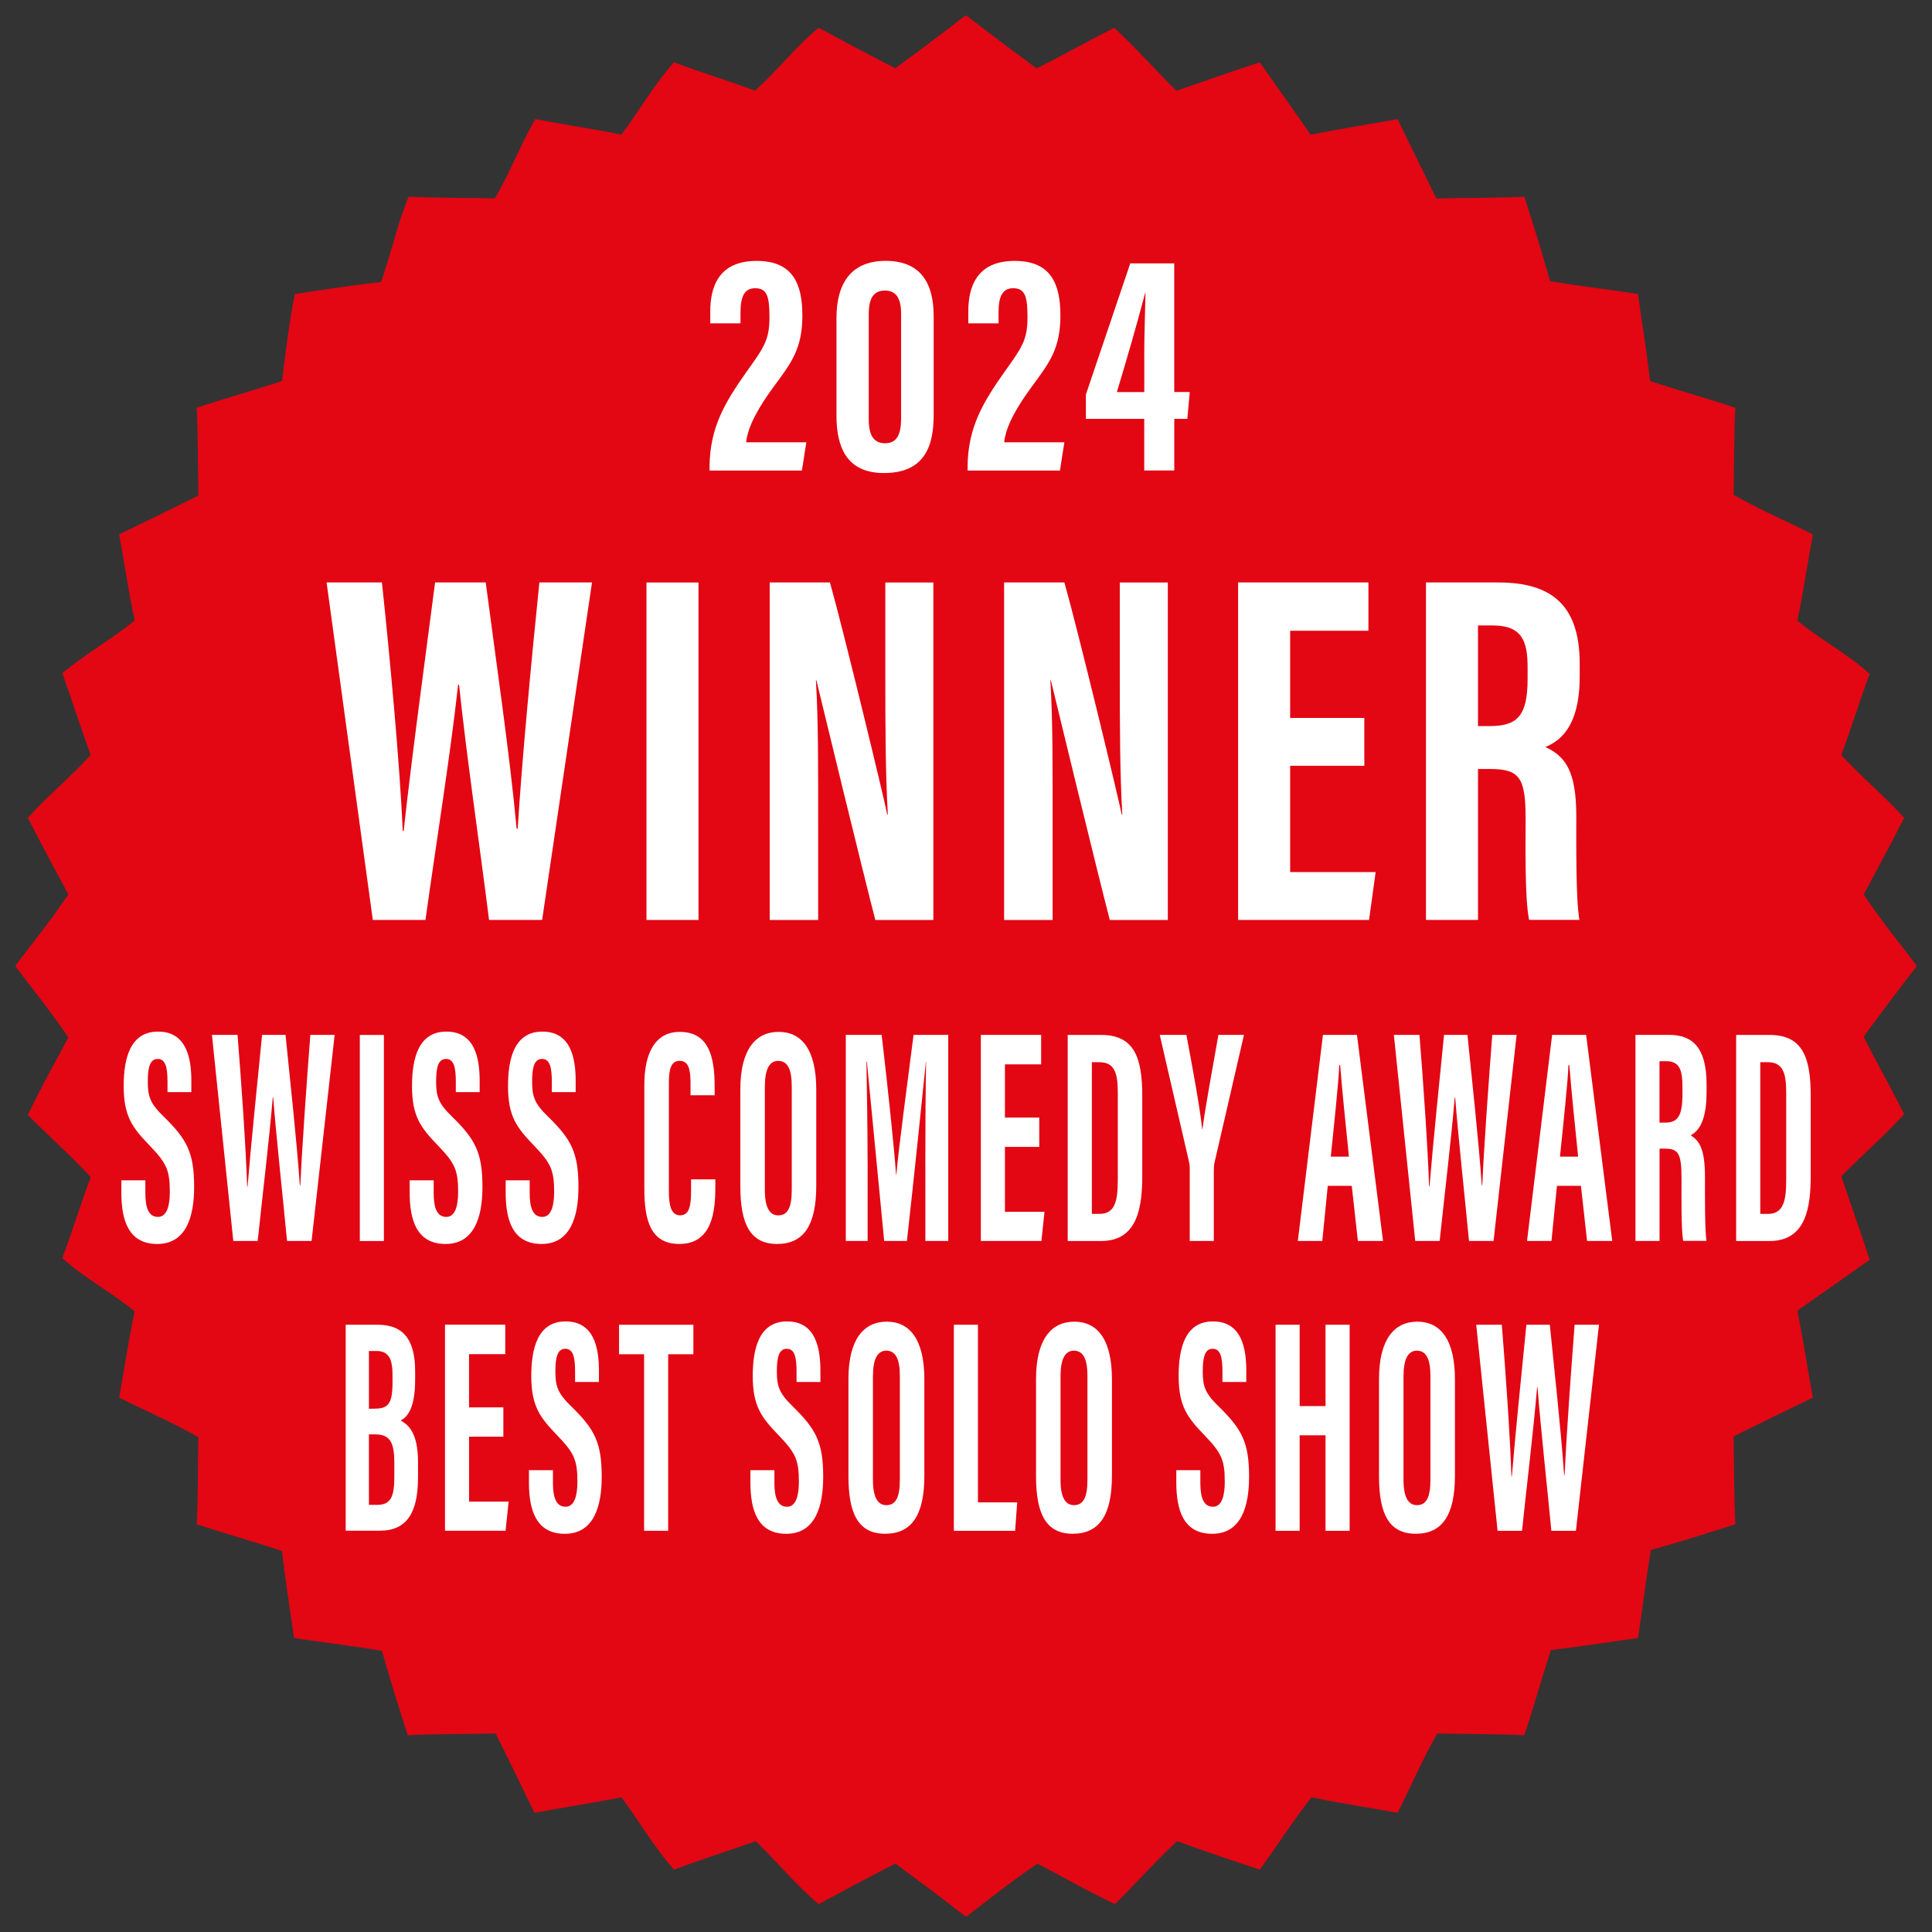
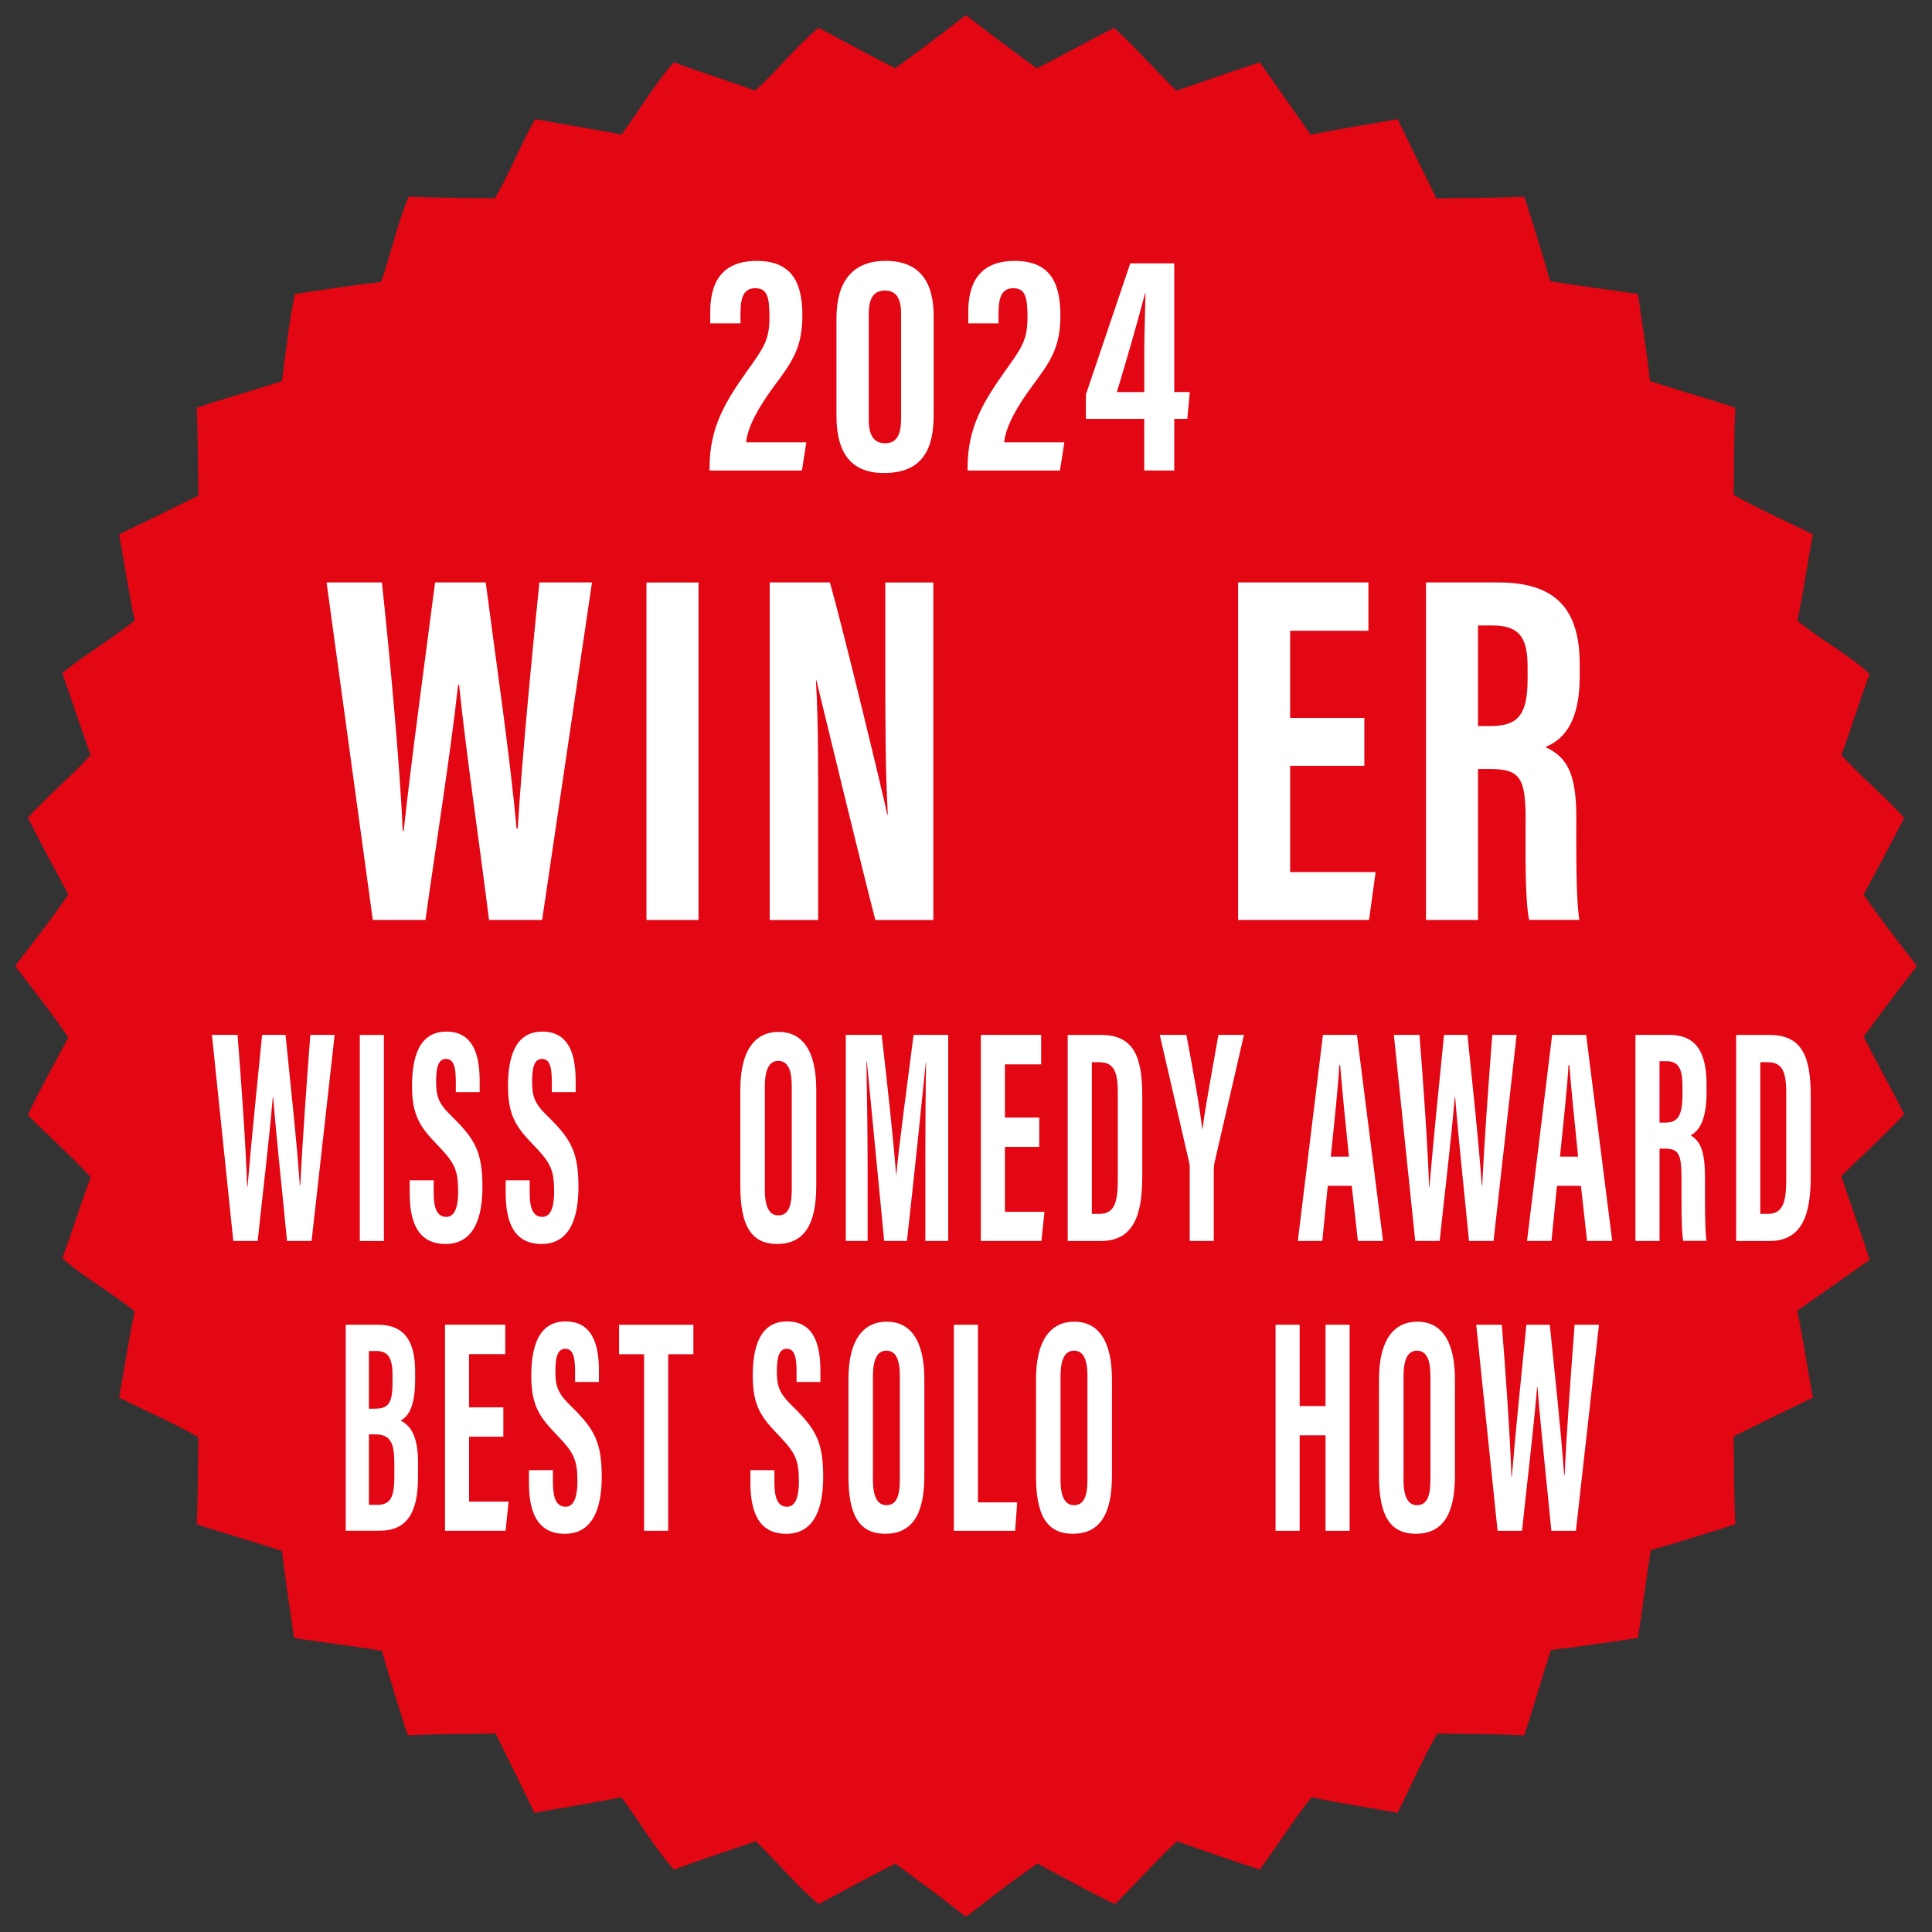
<svg xmlns="http://www.w3.org/2000/svg" id="a" version="1.1" viewBox="0 0 498.28 498.28">
  <rect x="0" y="0" width="498.28" height="498.28" fill="#333333" stroke="none" />
  <defs>
    <style>
      .st0 {
        fill: none;
      }

      .st1 {
        fill: #e30613;
        fill-rule: evenodd;
      }

      .st2 {
        fill: #fff;
      }

      .st3 {
        clip-path: url(#clippath);
      }
    </style>
    <clipPath id="clippath">
      <rect class="st0" x="4.08" y="4.08" width="490.13" height="490.13" />
    </clipPath>
  </defs>
  <g class="st3">
    <path class="st1" d="M248.92,4.08h.45c5.9,4.62,11.93,9.1,18,13.55,6.77-3.37,13.22-7.07,20-10.44,5.58,5.15,10.62,10.86,16,16.22,7.2-2.43,14.27-4.99,21.55-7.33,4.4,6.19,8.75,12.44,13.11,18.66,7.34-1.47,14.96-2.66,22.44-4,3.3,6.85,6.64,13.66,10,20.44,7.54-.17,15.31-.1,22.66-.44,2.33,7.15,4.57,14.39,6.66,21.77,7.39,1.28,15.19,2.14,22.66,3.33,1.04,7.48,2.26,14.77,3.11,22.44,7.24,2.39,14.78,4.47,21.99,6.89-.35,7.27-.29,14.97-.44,22.44,6.48,3.74,13.65,6.79,20.44,10.22-1.36,7.38-2.45,15.02-4,22.22,5.89,4.93,13.03,8.6,18.66,13.78-2.59,6.81-4.75,14.06-7.33,20.88,5.13,5.68,11.11,10.52,16.22,16.22-3.39,6.68-6.92,13.22-10.44,19.77,4.25,6.34,8.97,12.21,13.55,18.22v.45c-4.61,5.9-9.11,11.92-13.55,18,3.37,6.77,7.07,13.22,10.44,19.99-5.15,5.59-10.86,10.62-16.22,16,2.43,7.2,4.98,14.27,7.33,21.55-6.2,4.39-12.43,8.76-18.66,13.11,1.48,7.33,2.65,14.98,4,22.44-6.84,3.3-13.67,6.63-20.44,10,.15,7.55.09,15.31.44,22.66-7.18,2.3-14.38,4.58-21.77,6.66-1.26,7.41-2.17,15.16-3.33,22.66-7.44,1.08-14.8,2.23-22.44,3.11-2.41,7.22-4.45,14.81-6.89,21.99-7.28-.35-14.99-.27-22.44-.45-3.73,6.49-6.8,13.64-10.22,20.44-7.39-1.35-15.02-2.46-22.22-4-4.69,5.97-8.82,12.51-13.33,18.66-7.19-2.36-14.32-4.79-21.33-7.33-5.57,5.17-10.59,10.88-16,16.22-6.91-3.24-13.34-6.95-19.99-10.44-6.33,4.26-12.22,8.96-18.22,13.55h-.45c-5.9-4.62-11.93-9.1-18-13.55-6.68,3.39-13.22,6.92-19.77,10.44-5.89-4.92-10.72-10.9-16.22-16.22-7.01,2.47-14.2,4.76-21.11,7.33-5.06-5.68-8.96-12.51-13.55-18.66-7.34,1.47-14.96,2.66-22.44,4-3.29-6.85-6.63-13.66-10-20.44-7.54.17-15.31.1-22.66.45-2.33-7.15-4.57-14.39-6.67-21.77-7.38-1.29-15.21-2.13-22.66-3.33-1.04-7.48-2.26-14.77-3.11-22.44-7.24-2.39-14.78-4.47-22-6.89.36-7.27.29-14.97.44-22.44-6.48-3.74-13.65-6.79-20.44-10.22,1.35-7.39,2.46-15.01,4-22.22-5.89-4.92-13.03-8.6-18.66-13.77,2.59-6.81,4.75-14.06,7.33-20.89-5.17-5.57-10.88-10.6-16.22-16,3.24-6.9,6.94-13.35,10.44-19.99-4.25-6.34-8.98-12.21-13.55-18.22v-.45c4.58-6.01,9.3-11.88,13.55-18.22-3.52-6.55-7.05-13.1-10.44-19.77,5.11-5.7,11.09-10.54,16.22-16.22-2.58-6.9-4.85-14.11-7.33-21.11,5.89-4.84,12.73-8.75,18.66-13.55-1.54-7.2-2.65-14.82-4-22.22,6.84-3.3,13.67-6.63,20.44-10-.15-7.55-.09-15.31-.44-22.66,7.21-2.41,14.76-4.49,22-6.89.99-7.6,1.83-15.35,3.33-22.44,7.33-1.12,14.65-2.24,22.22-3.11,2.54-7.16,4.26-15.15,7.11-22,7.19.36,14.84.27,22.22.44,3.86-6.44,6.65-13.94,10.44-20.44,7.34,1.4,14.96,2.52,22.22,4,4.59-6.15,8.49-12.98,13.55-18.66,6.81,2.59,14.06,4.75,20.88,7.33,5.79-5.1,10.45-11.33,16.44-16.22,6.55,3.52,13.1,7.05,19.77,10.44,6.06-4.45,12.1-8.93,18-13.55h0v.02Z" />
  </g>
  <g>
    <path class="st2" d="M96.15,237.26l-11.92-87.04h14.27c2.01,18.78,4.69,47.66,5.36,64.09h.25c2-18.43,5.63-45.03,8.1-64.09h13.06c2.58,19.71,6.2,44.29,7.97,63.49h.28c1.03-17,3.57-43.77,5.59-63.49h13.57l-12.86,87.04h-13.69c-2.45-19.52-5.87-42.73-7.73-60.64h-.25c-2.02,18.29-5.82,41.88-8.42,60.64h-13.58,0Z" />
    <path class="st2" d="M180.15,150.23v87.04h-13.42v-87.04h13.42Z" />
    <path class="st2" d="M198.51,237.26v-87.04h15.54c3.47,12.28,13.86,55.24,14.78,59.86h.15c-.62-10.71-.65-22.95-.65-37.25v-22.6h12.39v87.04h-14.96c-2.74-10.4-14.33-58.13-15.2-61.79h-.13c.64,10.54.58,22.34.58,37.99v23.8h-12.51.01Z" />
-     <path class="st2" d="M258.97,237.26v-87.04h15.55c3.47,12.28,13.86,55.24,14.78,59.86h.15c-.62-10.71-.65-22.95-.65-37.25v-22.6h12.39v87.04h-14.96c-2.74-10.4-14.33-58.13-15.2-61.79h-.13c.64,10.54.58,22.34.58,37.99v23.8h-12.51,0Z" />
    <path class="st2" d="M351.87,197.5h-19.13v27.41h22.05l-1.7,12.35h-33.77v-87.04h33.61v12.46h-20.19v22.48h19.13v12.35h0Z" />
    <path class="st2" d="M381.19,198.34v38.92h-13.42v-87.04h18.59c13.24,0,21.06,5.3,21.06,20.97v3.31c0,13.37-5.49,16.78-8.86,18.16,5.08,2.38,7.98,6.04,7.98,17.85,0,7.33-.13,21.47.8,26.74h-12.96c-1.16-5.26-.91-19.55-.91-25.88,0-10.61-1.36-13.04-9.16-13.04h-3.12ZM381.19,187.26h3.08c7.1,0,9.71-2.68,9.71-12.14v-2.99c0-6.73-1.39-10.82-9-10.82h-3.79v25.95h0Z" />
  </g>
  <g>
-     <path class="st2" d="M37.49,304.41v3.28c0,3.95.9,6.16,3.26,6.16s3.05-3.02,3.05-6.47c0-5.71-.93-7.48-5.25-11.98-4.33-4.52-6.65-7.4-6.65-15.28,0-7,1.6-14.08,8.87-14.06,7.43,0,8.58,7,8.58,12.77v2.84h-6.15v-2.62c0-3.7-.47-5.94-2.53-5.94s-2.55,2.32-2.55,5.84c0,3.75.54,5.59,4.08,9.01,6.02,5.88,7.87,9.3,7.87,18.18,0,7.54-2,14.69-9.51,14.69s-9.26-6.26-9.26-13.26v-3.15h6.21-.02Z" />
    <path class="st2" d="M60.17,320.05l-5.51-53.15h6.6c.93,11.46,2.17,29.1,2.48,39.13h.11c.92-11.25,2.6-27.49,3.75-39.13h6.04c1.2,12.04,2.87,27.04,3.69,38.77h.13c.48-10.38,1.65-26.73,2.58-38.77h6.27l-5.95,53.15h-6.33c-1.14-11.92-2.71-26.09-3.57-37.02h-.11c-.94,11.17-2.69,25.57-3.89,37.02h-6.29Z" />
    <path class="st2" d="M99.01,266.92v53.15h-6.21v-53.15h6.21Z" />
    <path class="st2" d="M111.85,304.41v3.28c0,3.95.9,6.16,3.26,6.16s3.05-3.02,3.05-6.47c0-5.71-.93-7.48-5.25-11.98-4.33-4.52-6.65-7.4-6.65-15.28,0-7,1.61-14.08,8.87-14.06,7.43,0,8.58,7,8.58,12.77v2.84h-6.15v-2.62c0-3.7-.47-5.94-2.53-5.94s-2.55,2.32-2.55,5.84c0,3.75.54,5.59,4.08,9.01,6.02,5.88,7.87,9.3,7.87,18.18,0,7.54-2,14.69-9.51,14.69s-9.26-6.26-9.26-13.26v-3.15h6.21-.02Z" />
    <path class="st2" d="M136.61,304.41v3.28c0,3.95.9,6.16,3.26,6.16s3.05-3.02,3.05-6.47c0-5.71-.93-7.48-5.25-11.98-4.33-4.52-6.65-7.4-6.65-15.28,0-7,1.61-14.08,8.87-14.06,7.43,0,8.58,7,8.58,12.77v2.84h-6.15v-2.62c0-3.7-.47-5.94-2.53-5.94s-2.55,2.32-2.55,5.84c0,3.75.54,5.59,4.08,9.01,6.02,5.88,7.87,9.3,7.87,18.18,0,7.54-2,14.69-9.51,14.69s-9.26-6.26-9.26-13.26v-3.15h6.21-.02Z" />
-     <path class="st2" d="M184.49,304.17v2.07c0,6.07-.77,14.59-9.28,14.59-7.46,0-9.03-6.16-9.03-14.26v-26.8c0-8.2,2.82-13.64,9.14-13.64,7.55,0,8.99,6.6,8.99,13.97v2.38h-6.22v-3.34c0-3.53-.63-5.54-2.78-5.54s-2.8,1.93-2.8,5.57v28.1c0,3.47.52,6.17,2.88,6.17s2.84-2.34,2.84-6.3v-2.98h6.27-.01Z" />
    <path class="st2" d="M210.52,281.02v24.82c0,10.18-3.27,14.99-10.09,14.99s-9.49-4.94-9.49-14.86v-25.02c0-10.18,3.88-14.82,9.88-14.82s9.7,4.66,9.7,14.89h0ZM197.26,280.22v26.73c0,4.41,1.21,6.5,3.45,6.5,2.41,0,3.49-1.93,3.49-6.6v-26.68c0-4.21-.98-6.56-3.5-6.56-2.24,0-3.44,2.12-3.44,6.61h0Z" />
    <path class="st2" d="M238.65,300.28c0-9.03.07-20.28.2-26.37h-.06c-.93,9.23-3.15,30.75-4.89,46.15h-5.86c-1.3-13.8-3.55-36.5-4.46-46.22h-.12c.12,6.19.31,18.22.31,27.36v18.85h-5.63v-53.15h9.25c1.57,13.51,3.18,28.65,3.72,36.1h.06c.66-7.54,2.84-23.35,4.45-36.1h8.94v53.15h-5.9v-19.77h0Z" />
    <path class="st2" d="M268.03,295.79h-8.85v16.74h10.2l-.79,7.53h-15.62v-53.15h15.55v7.6h-9.34v13.72h8.85v7.53h0v.02Z" />
    <path class="st2" d="M275.38,266.92h8.61c8.54,0,10.61,5.84,10.61,15.71v20.38c0,8.12-1.06,17.06-10.63,17.06h-8.6v-53.15h.01ZM281.59,313.07h1.99c4.08,0,4.71-3.47,4.71-8.97v-22.14c0-4.88-.65-8.01-4.74-8.01h-1.95v39.12h0Z" />
    <path class="st2" d="M306.84,320.05v-18.82c0-.68-.06-1.07-.23-1.8l-7.5-32.52h6.87c1.62,8.63,3.46,18.54,4.08,24.33h.06c.83-6.28,2.64-15.85,4.12-24.33h6.59l-7.66,33.22c-.06.39-.12.92-.12,2.02v17.9h-6.21,0Z" />
    <path class="st2" d="M342.44,305.84l-1.41,14.22h-6.31l6.48-53.15h8.77l6.73,53.15h-6.49l-1.58-14.22h-6.19ZM347.9,298.3c-.92-9.03-1.8-17.59-2.26-23.6h-.23c-.17,4.38-1.38,15.76-2.19,23.6h4.68Z" />
    <path class="st2" d="M365,320.05l-5.51-53.15h6.6c.93,11.46,2.17,29.1,2.48,39.13h.11c.92-11.25,2.6-27.49,3.75-39.13h6.04c1.2,12.04,2.87,27.04,3.69,38.77h.13c.47-10.38,1.65-26.73,2.58-38.77h6.28l-5.95,53.15h-6.33c-1.14-11.92-2.71-26.09-3.57-37.02h-.11c-.94,11.17-2.69,25.57-3.89,37.02h-6.3Z" />
    <path class="st2" d="M401.55,305.84l-1.41,14.22h-6.31l6.48-53.15h8.77l6.73,53.15h-6.49l-1.58-14.22h-6.19ZM407.01,298.3c-.92-9.03-1.8-17.59-2.26-23.6h-.23c-.17,4.38-1.38,15.76-2.19,23.6h4.68Z" />
    <path class="st2" d="M428.01,296.29v23.76h-6.21v-53.15h8.6c6.12,0,9.74,3.24,9.74,12.8v2.02c0,8.17-2.54,10.24-4.1,11.09,2.35,1.46,3.69,3.68,3.69,10.9,0,4.47-.06,13.11.37,16.32h-6c-.54-3.21-.42-11.95-.42-15.81,0-6.47-.63-7.97-4.23-7.97h-1.44v.02ZM428.01,289.53h1.42c3.28,0,4.49-1.64,4.49-7.41v-1.82c0-4.11-.64-6.61-4.16-6.61h-1.76v15.85h.01Z" />
    <path class="st2" d="M447.78,266.92h8.61c8.54,0,10.61,5.84,10.61,15.71v20.38c0,8.12-1.06,17.06-10.63,17.06h-8.6v-53.15h.01ZM453.98,313.07h1.99c4.08,0,4.71-3.47,4.71-8.97v-22.14c0-4.88-.65-8.01-4.74-8.01h-1.95v39.12h0Z" />
    <path class="st2" d="M89.16,341.66h8.26c6.97,0,9.65,4.31,9.65,12.1v1.95c0,7.53-1.98,9.71-3.74,10.67,1.8.94,4.48,2.93,4.48,10.66v4.02c0,8.99-2.84,13.72-9.84,13.72h-8.81v-53.15h0ZM96.72,363.3c3.47,0,4.51-1.41,4.51-6.68v-2.07c0-4.41-1.19-6.11-4.16-6.11h-1.92v14.88h1.57,0ZM95.15,388.12h2.07c3.58,0,4.48-2.09,4.48-7.24v-3.54c0-5.18-.99-7.4-4.95-7.4h-1.6s0,18.18,0,18.18Z" />
    <path class="st2" d="M129.83,370.53h-8.85v16.74h10.2l-.79,7.53h-15.62v-53.15h15.54v7.6h-9.34v13.72h8.85v7.53h0v.02Z" />
    <path class="st2" d="M142.61,379.16v3.28c0,3.95.9,6.16,3.26,6.16s3.05-3.02,3.05-6.47c0-5.71-.93-7.48-5.25-11.98-4.33-4.52-6.65-7.4-6.65-15.28,0-7,1.61-14.08,8.87-14.06,7.43,0,8.58,7,8.58,12.77v2.84h-6.15v-2.62c0-3.7-.47-5.94-2.53-5.94s-2.55,2.32-2.55,5.84c0,3.75.54,5.59,4.08,9.01,6.02,5.88,7.87,9.3,7.87,18.18,0,7.54-2,14.69-9.51,14.69s-9.26-6.26-9.26-13.26v-3.15h6.21-.02Z" />
    <path class="st2" d="M166.12,349.27h-6.46v-7.6h19.17v7.6h-6.5v45.53h-6.21v-45.53h0Z" />
    <path class="st2" d="M199.73,379.16v3.28c0,3.95.9,6.16,3.26,6.16s3.05-3.02,3.05-6.47c0-5.71-.93-7.48-5.25-11.98-4.33-4.52-6.65-7.4-6.65-15.28,0-7,1.61-14.08,8.87-14.06,7.43,0,8.58,7,8.58,12.77v2.84h-6.15v-2.62c0-3.7-.47-5.94-2.53-5.94s-2.55,2.32-2.55,5.84c0,3.75.54,5.59,4.08,9.01,6.02,5.88,7.87,9.3,7.87,18.18,0,7.54-2,14.69-9.51,14.69s-9.26-6.26-9.26-13.26v-3.15h6.21-.02Z" />
    <path class="st2" d="M238.4,355.76v24.82c0,10.18-3.27,14.99-10.09,14.99s-9.49-4.94-9.49-14.86v-25.02c0-10.18,3.88-14.82,9.88-14.82s9.7,4.66,9.7,14.89h0ZM225.14,354.96v26.73c0,4.41,1.21,6.5,3.45,6.5,2.41,0,3.49-1.93,3.49-6.6v-26.68c0-4.21-.98-6.56-3.5-6.56-2.24,0-3.44,2.12-3.44,6.61h0Z" />
    <path class="st2" d="M246.01,341.66h6.21v45.82h10.12l-.53,7.33h-15.8v-53.15Z" />
    <path class="st2" d="M286.78,355.76v24.82c0,10.18-3.27,14.99-10.09,14.99s-9.49-4.94-9.49-14.86v-25.02c0-10.18,3.88-14.82,9.88-14.82s9.7,4.66,9.7,14.89h0ZM273.52,354.96v26.73c0,4.41,1.21,6.5,3.45,6.5,2.41,0,3.49-1.93,3.49-6.6v-26.68c0-4.21-.98-6.56-3.5-6.56-2.24,0-3.44,2.12-3.44,6.61h0Z" />
-     <path class="st2" d="M309.58,379.16v3.28c0,3.95.9,6.16,3.26,6.16s3.04-3.02,3.04-6.47c0-5.71-.93-7.48-5.25-11.98-4.33-4.52-6.65-7.4-6.65-15.28,0-7,1.6-14.08,8.87-14.06,7.43,0,8.58,7,8.58,12.77v2.84h-6.15v-2.62c0-3.7-.47-5.94-2.53-5.94s-2.55,2.32-2.55,5.84c0,3.75.54,5.59,4.08,9.01,6.02,5.88,7.87,9.3,7.87,18.18,0,7.54-2,14.69-9.51,14.69s-9.26-6.26-9.26-13.26v-3.15h6.21,0Z" />
    <path class="st2" d="M328.98,341.66h6.21v20.98h6.68v-20.98h6.21v53.15h-6.21v-24.63h-6.68v24.63h-6.21v-53.15Z" />
-     <path class="st2" d="M375.24,355.76v24.82c0,10.18-3.27,14.99-10.09,14.99s-9.49-4.94-9.49-14.86v-25.02c0-10.18,3.88-14.82,9.88-14.82s9.7,4.66,9.7,14.89h0ZM361.98,354.96v26.73c0,4.41,1.21,6.5,3.45,6.5,2.41,0,3.49-1.93,3.49-6.6v-26.68c0-4.21-.98-6.56-3.5-6.56-2.24,0-3.44,2.12-3.44,6.61h0Z" />
+     <path class="st2" d="M375.24,355.76v24.82c0,10.18-3.27,14.99-10.09,14.99s-9.49-4.94-9.49-14.86v-25.02c0-10.18,3.88-14.82,9.88-14.82s9.7,4.66,9.7,14.89h0ZM361.98,354.96v26.73c0,4.41,1.21,6.5,3.45,6.5,2.41,0,3.49-1.93,3.49-6.6v-26.68c0-4.21-.98-6.56-3.5-6.56-2.24,0-3.44,2.12-3.44,6.61Z" />
    <path class="st2" d="M386.24,394.81l-5.51-53.15h6.6c.93,11.46,2.17,29.1,2.48,39.13h.11c.92-11.25,2.6-27.49,3.75-39.13h6.04c1.2,12.04,2.87,27.04,3.69,38.77h.13c.47-10.38,1.65-26.73,2.58-38.77h6.28l-5.95,53.15h-6.33c-1.14-11.92-2.71-26.09-3.57-37.02h-.11c-.94,11.17-2.69,25.57-3.89,37.02h-6.3Z" />
  </g>
  <g>
    <path class="st2" d="M183,121.34v-1.01c.07-10.13,4.06-16.68,9.49-24.37,4.42-6.2,5.96-8.16,5.96-14.08,0-5.38-.6-7.54-3.68-7.54-2.72,0-3.79,2.03-3.79,6.26v2.79h-7.8v-3.02c0-6.15,1.99-13.08,11.97-13.08,9.16,0,11.79,5.68,11.79,14.08s-2.75,12.1-7.21,18.11c-3.77,5.09-6.87,10.31-7.29,14.59h15.52l-1.14,7.28h-23.82Z" />
    <path class="st2" d="M240.8,81.48v25.62c0,8.09-2.43,14.9-12.83,14.9-9.62,0-12.24-6.71-12.24-14.8v-25.13c0-9.26,3.99-14.79,12.7-14.79s12.37,5.38,12.37,14.2h0ZM224.06,81.05v27.12c0,3.99,1.2,6.15,4.22,6.15s4.12-2.24,4.12-6.39v-27.09c0-3.69-1.16-5.9-4.13-5.9s-4.21,1.95-4.21,6.11h0Z" />
    <path class="st2" d="M249.55,121.34v-1.01c.07-10.13,4.06-16.68,9.49-24.37,4.42-6.2,5.96-8.16,5.96-14.08,0-5.38-.6-7.54-3.68-7.54-2.72,0-3.79,2.03-3.79,6.26v2.79h-7.8v-3.02c0-6.15,1.99-13.08,11.97-13.08,9.16,0,11.79,5.68,11.79,14.08s-2.75,12.1-7.21,18.11c-3.77,5.09-6.87,10.31-7.29,14.59h15.52l-1.14,7.28h-23.82,0Z" />
    <path class="st2" d="M295.11,121.34v-13.31h-15.05v-6.27l11.44-33.83h11.35v33.18h4l-.63,6.92h-3.37v13.31h-7.74ZM295.11,91.63c0-5.34.23-10.76.32-16.09h-.08c-2.31,8.76-4.67,16.85-7.3,25.58h7.07v-9.49h-.01Z" />
  </g>
</svg>